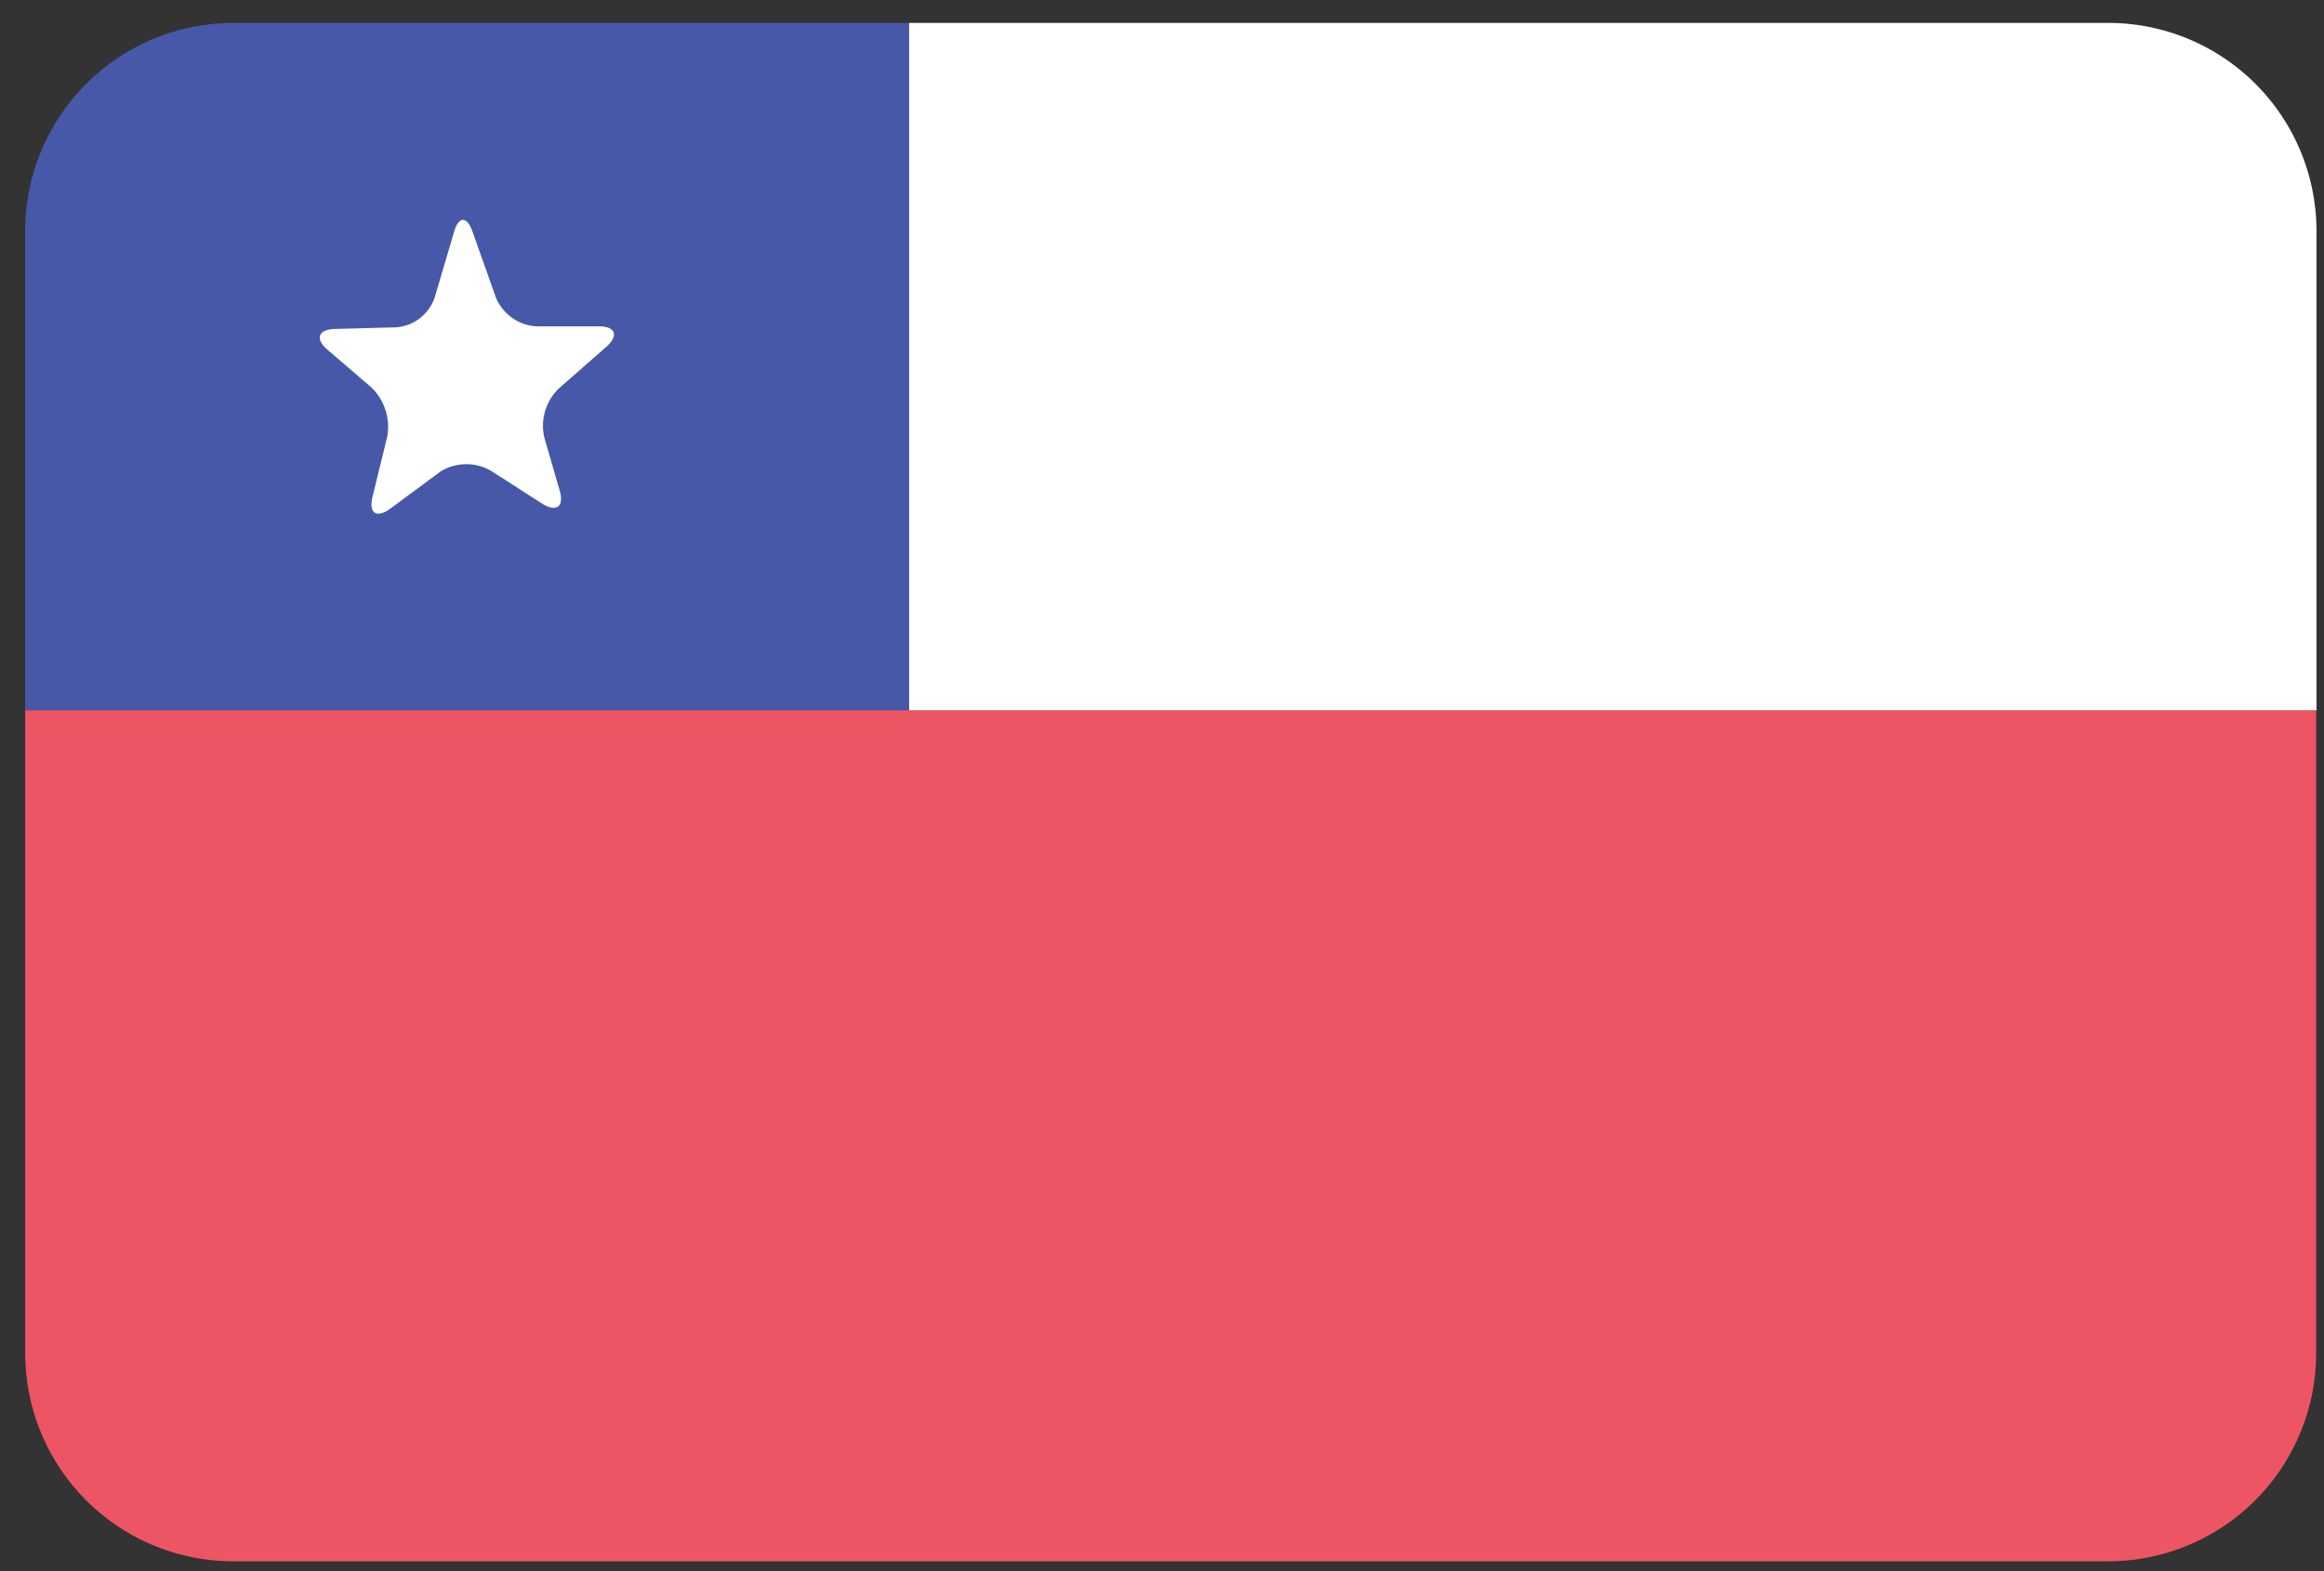
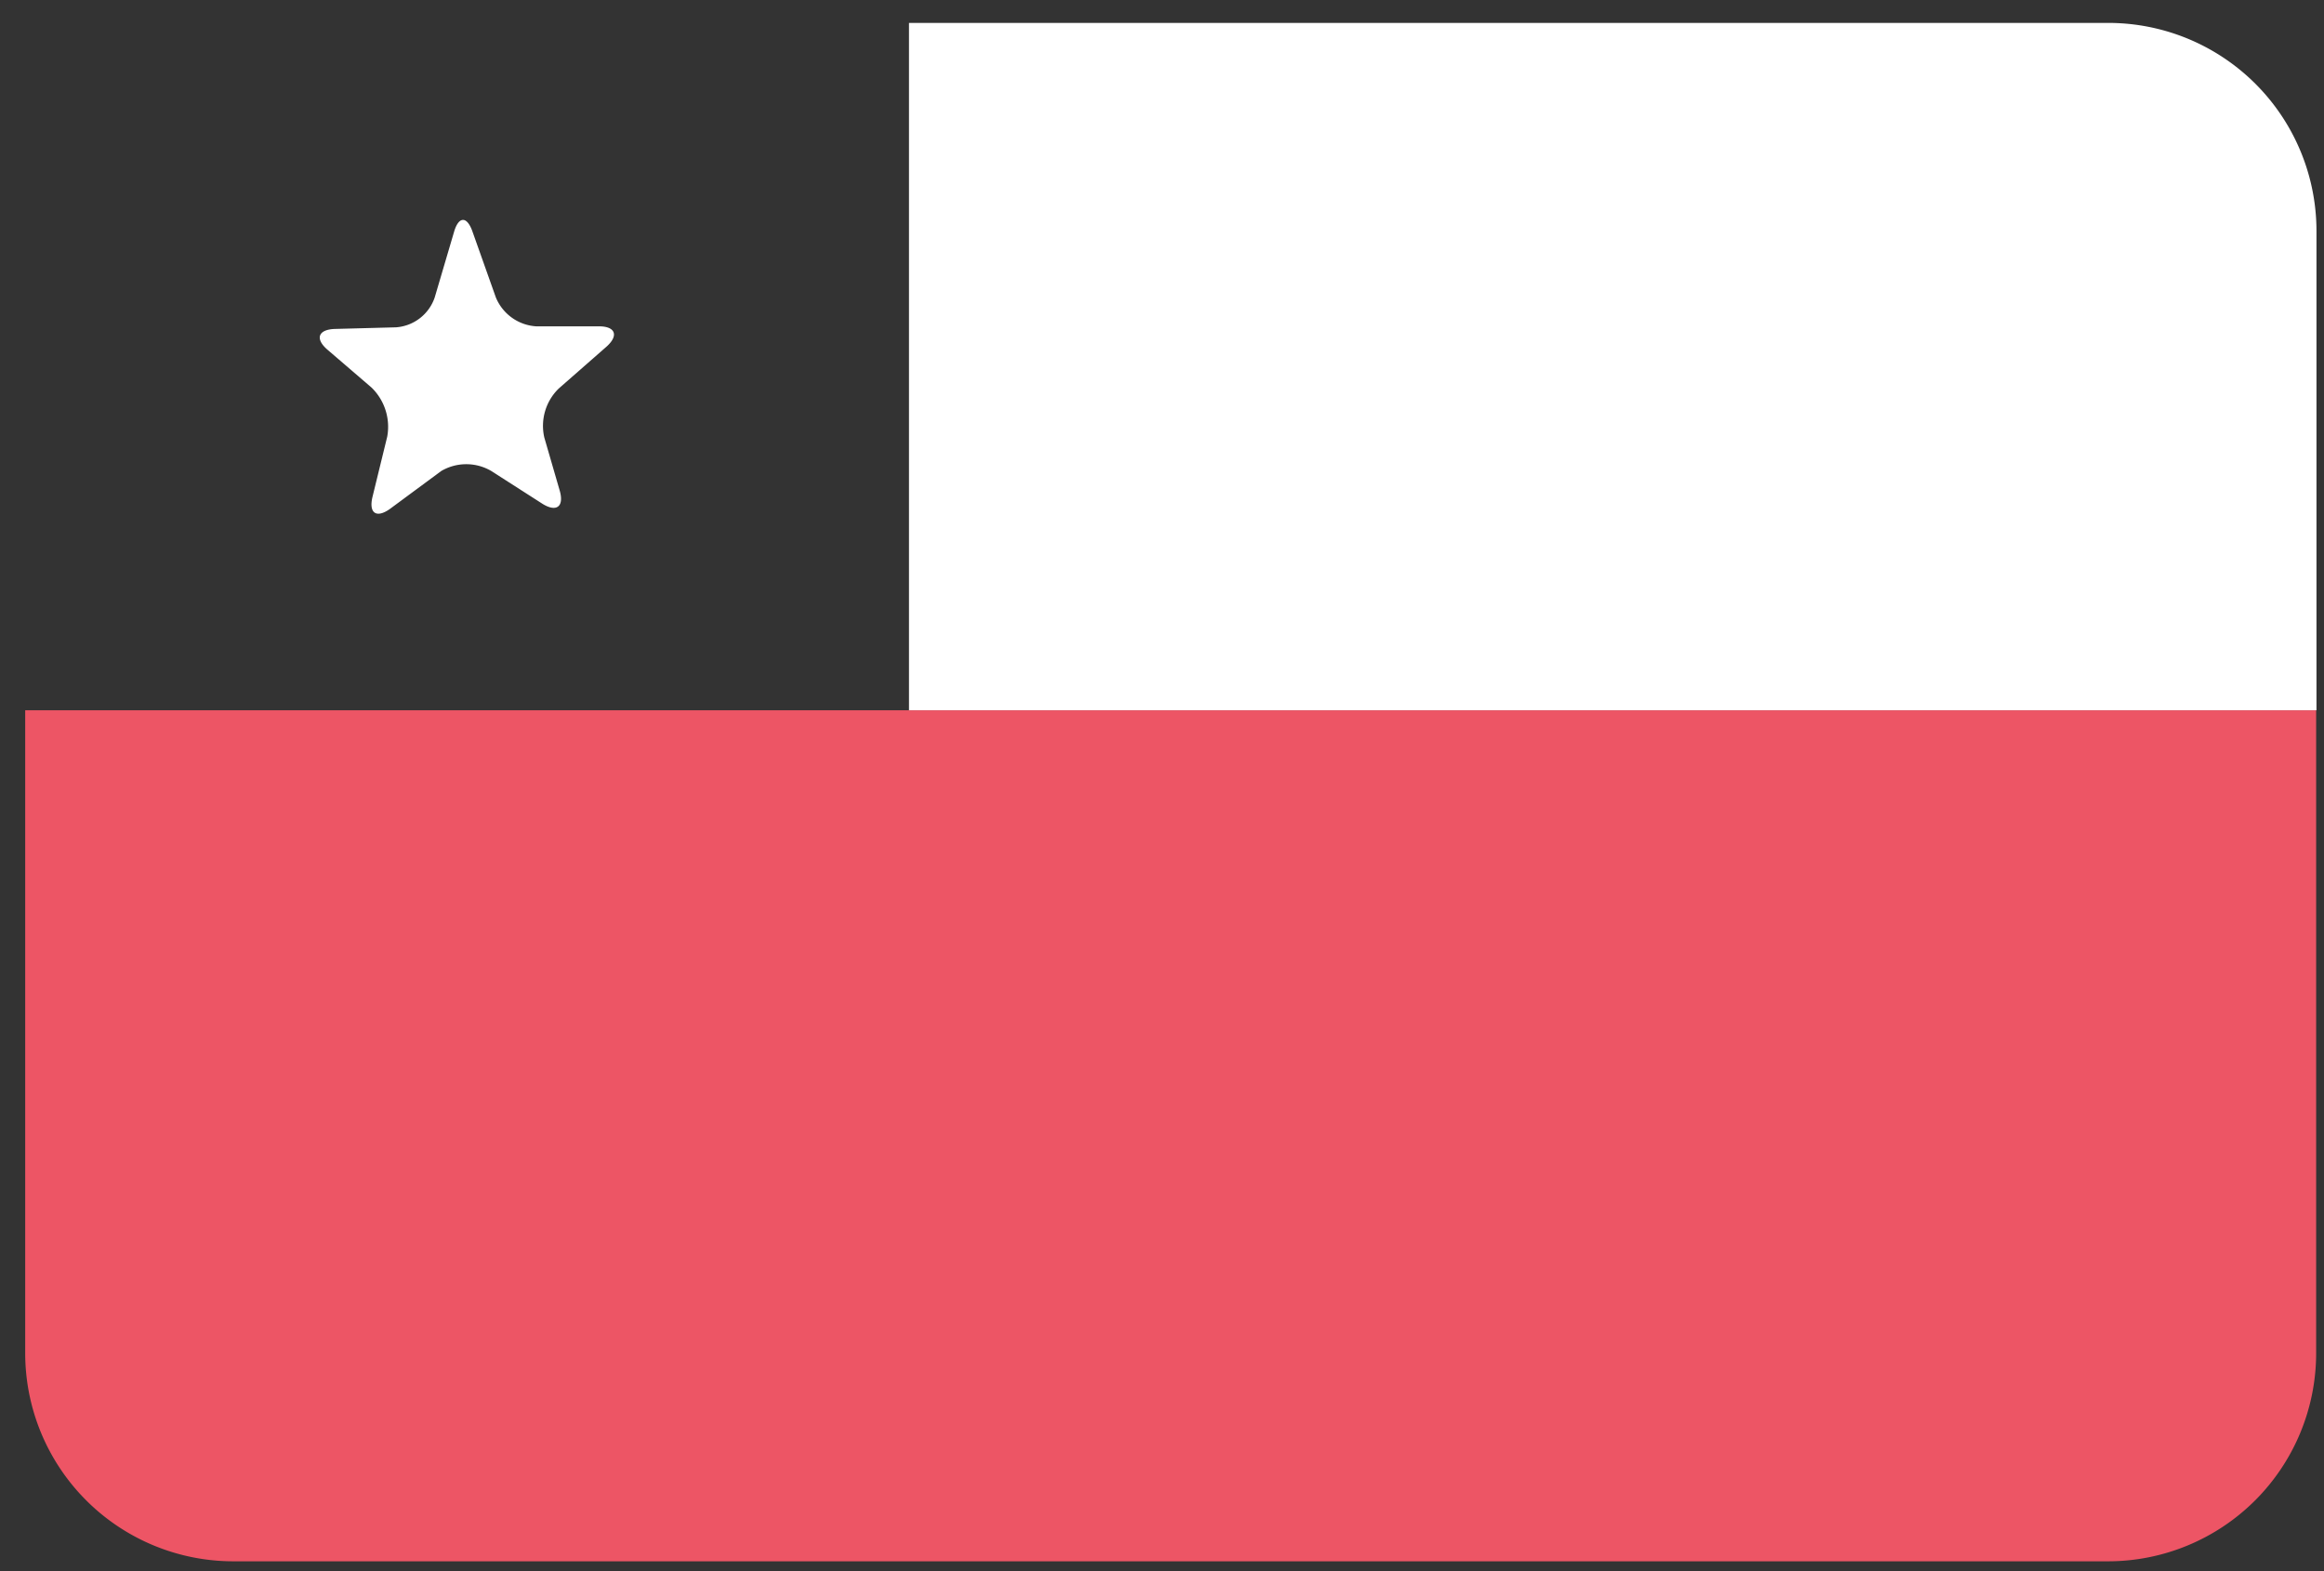
<svg xmlns="http://www.w3.org/2000/svg" width="71" height="48">
  <rect width="100%" height="100%" fill="#333333" stroke="none" />
  <g fill="none" fill-rule="nonzero">
    <path fill="#ED5565" d="M.77 21.7v19.64a6.36 6.36 0 0 0 6.36 6.36H64.4a6.36 6.36 0 0 0 6.36-6.36V21.7h-70 .01Z" />
    <path fill="#FFF" d="M64.4.7H27.77v21h43V7.06A6.36 6.36 0 0 0 64.4.7Z" />
-     <path fill="#4758A9" d="M27.77.7H7.13A6.36 6.36 0 0 0 .77 7.06V21.7h27V.7Z" />
    <path fill="#FFF" d="M11.91 15.55c-.41.29-.65.13-.53-.37l.45-1.84a1.67 1.67 0 0 0-.48-1.5L10 10.68c-.38-.33-.28-.61.22-.63L12.1 10a1.35 1.35 0 0 0 1.18-.91l.59-2c.14-.49.4-.5.57 0l.71 2a1.43 1.43 0 0 0 1.23.88h1.92c.5 0 .61.28.23.62l-1.46 1.28a1.59 1.59 0 0 0-.44 1.5l.47 1.62c.14.49-.1.67-.53.4l-1.56-1a1.51 1.51 0 0 0-1.53 0l-1.57 1.16Z" />
  </g>
</svg>